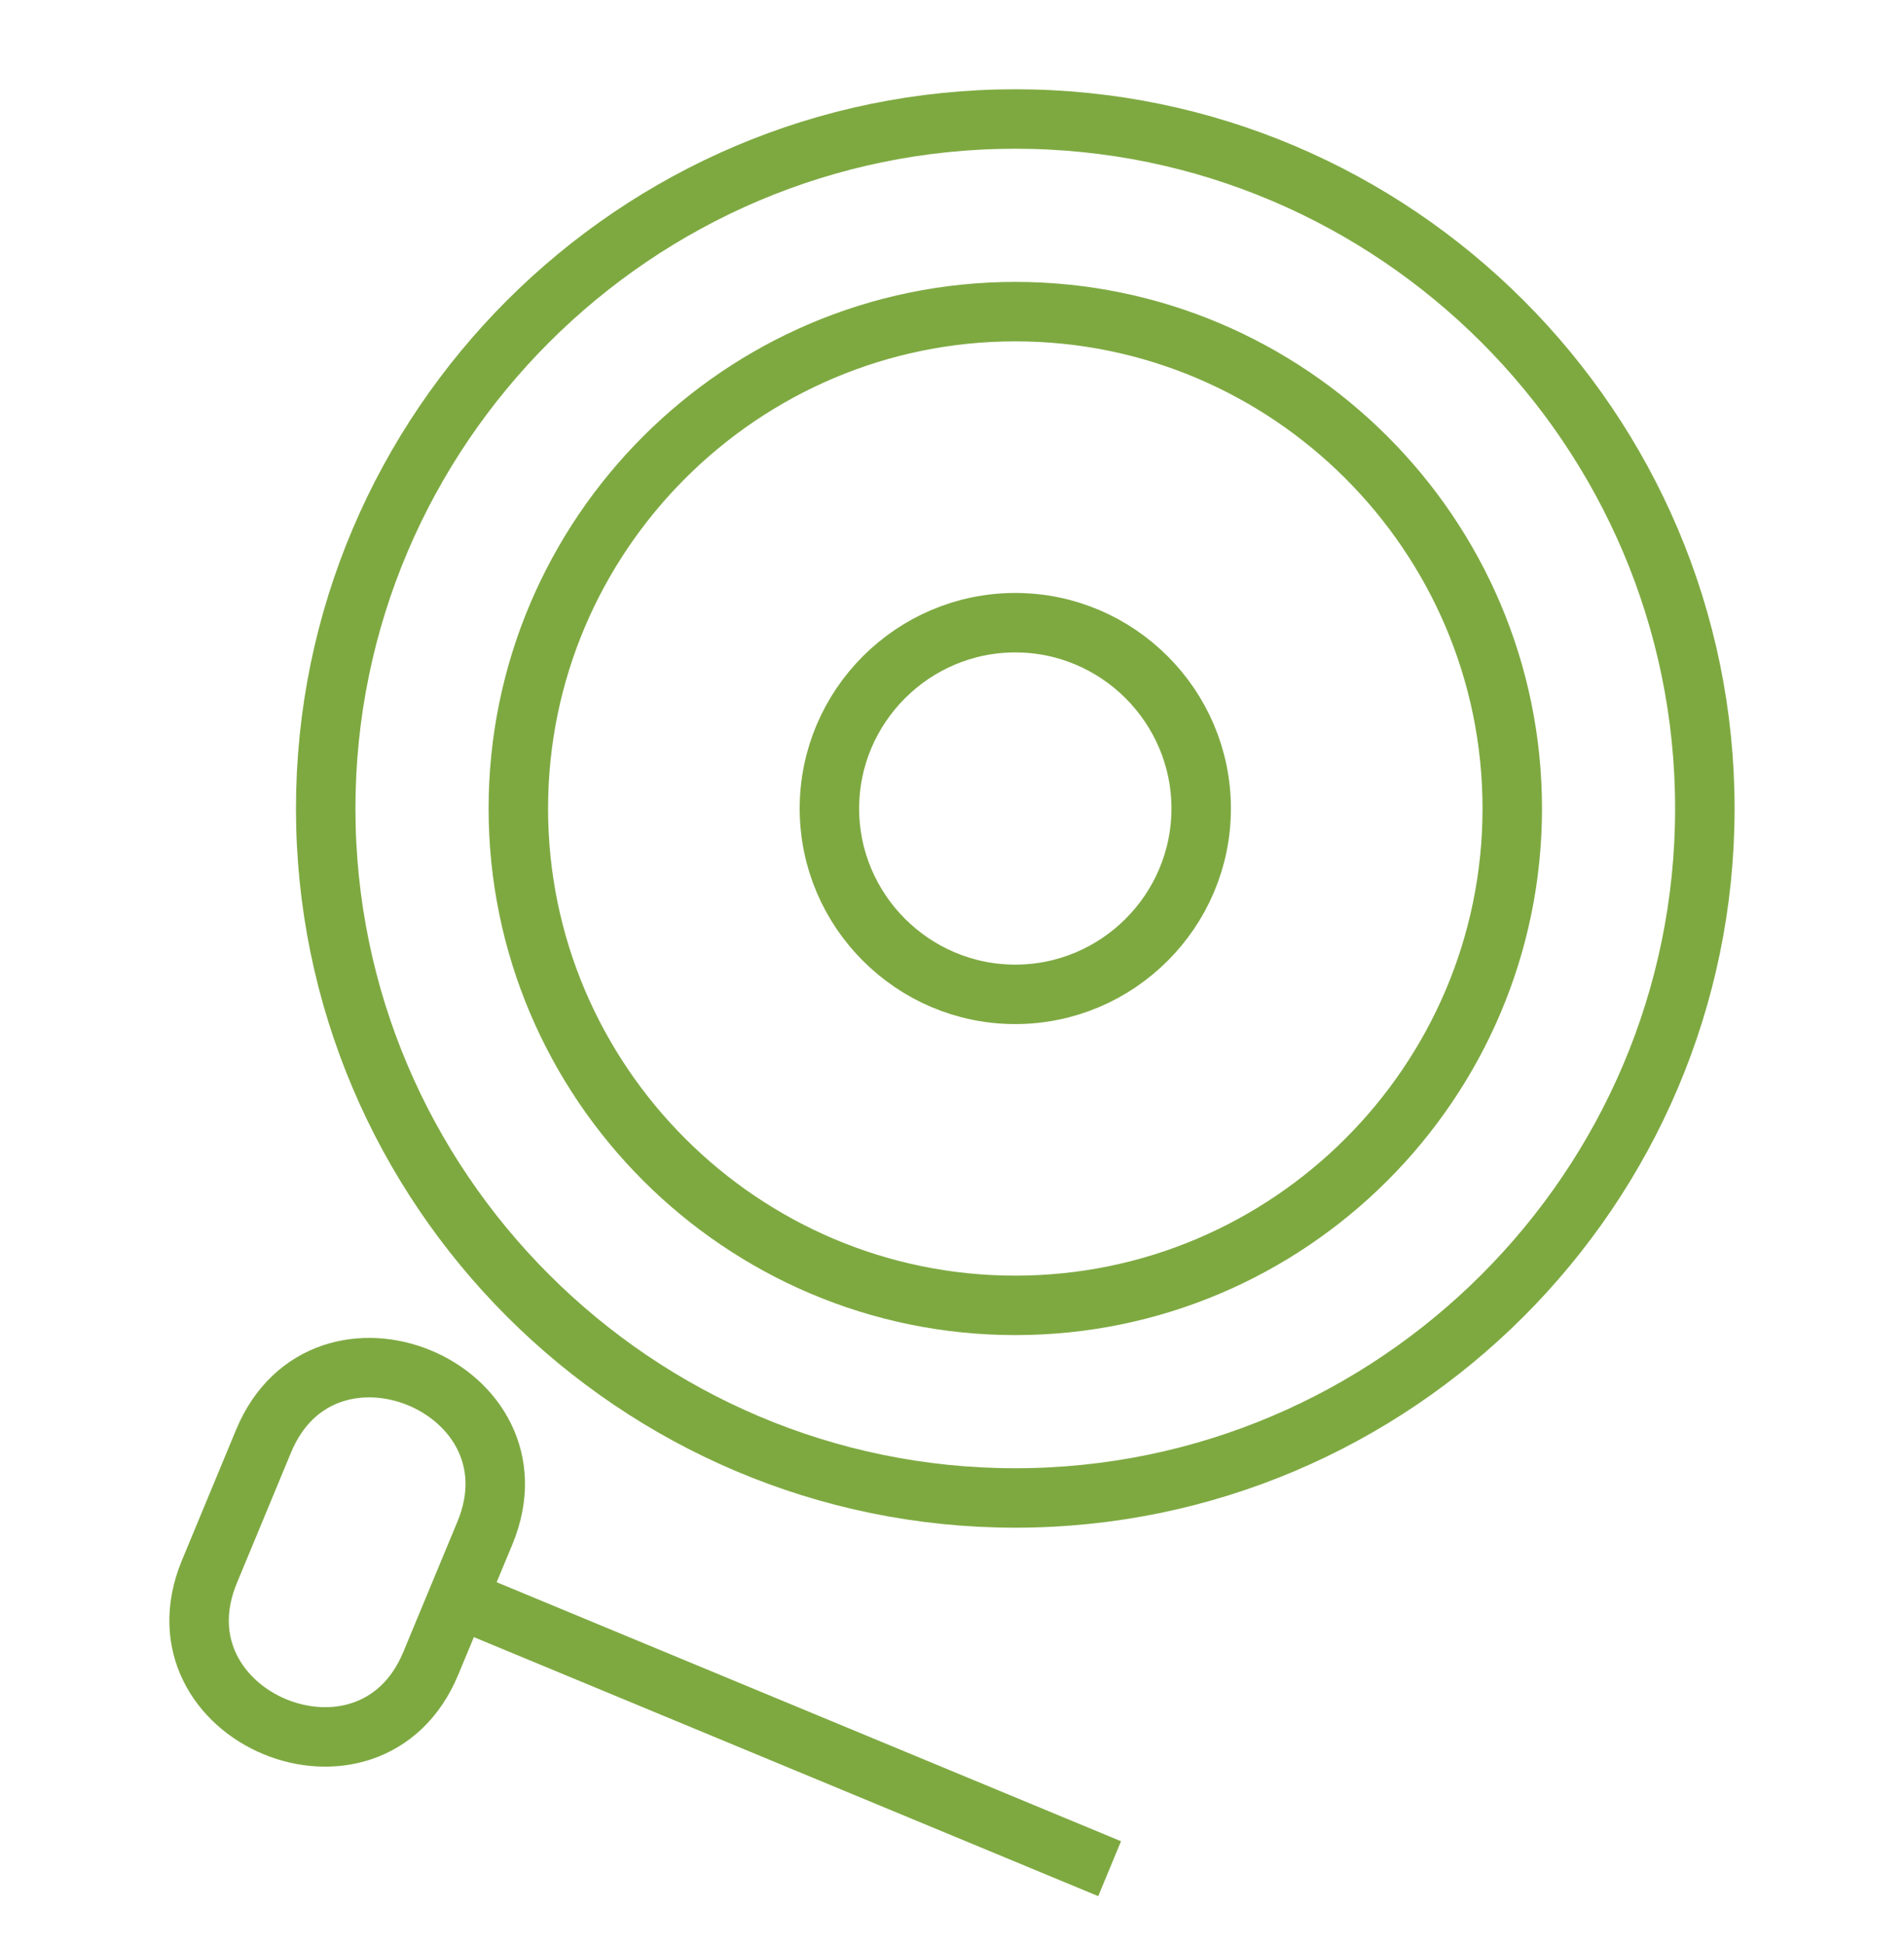
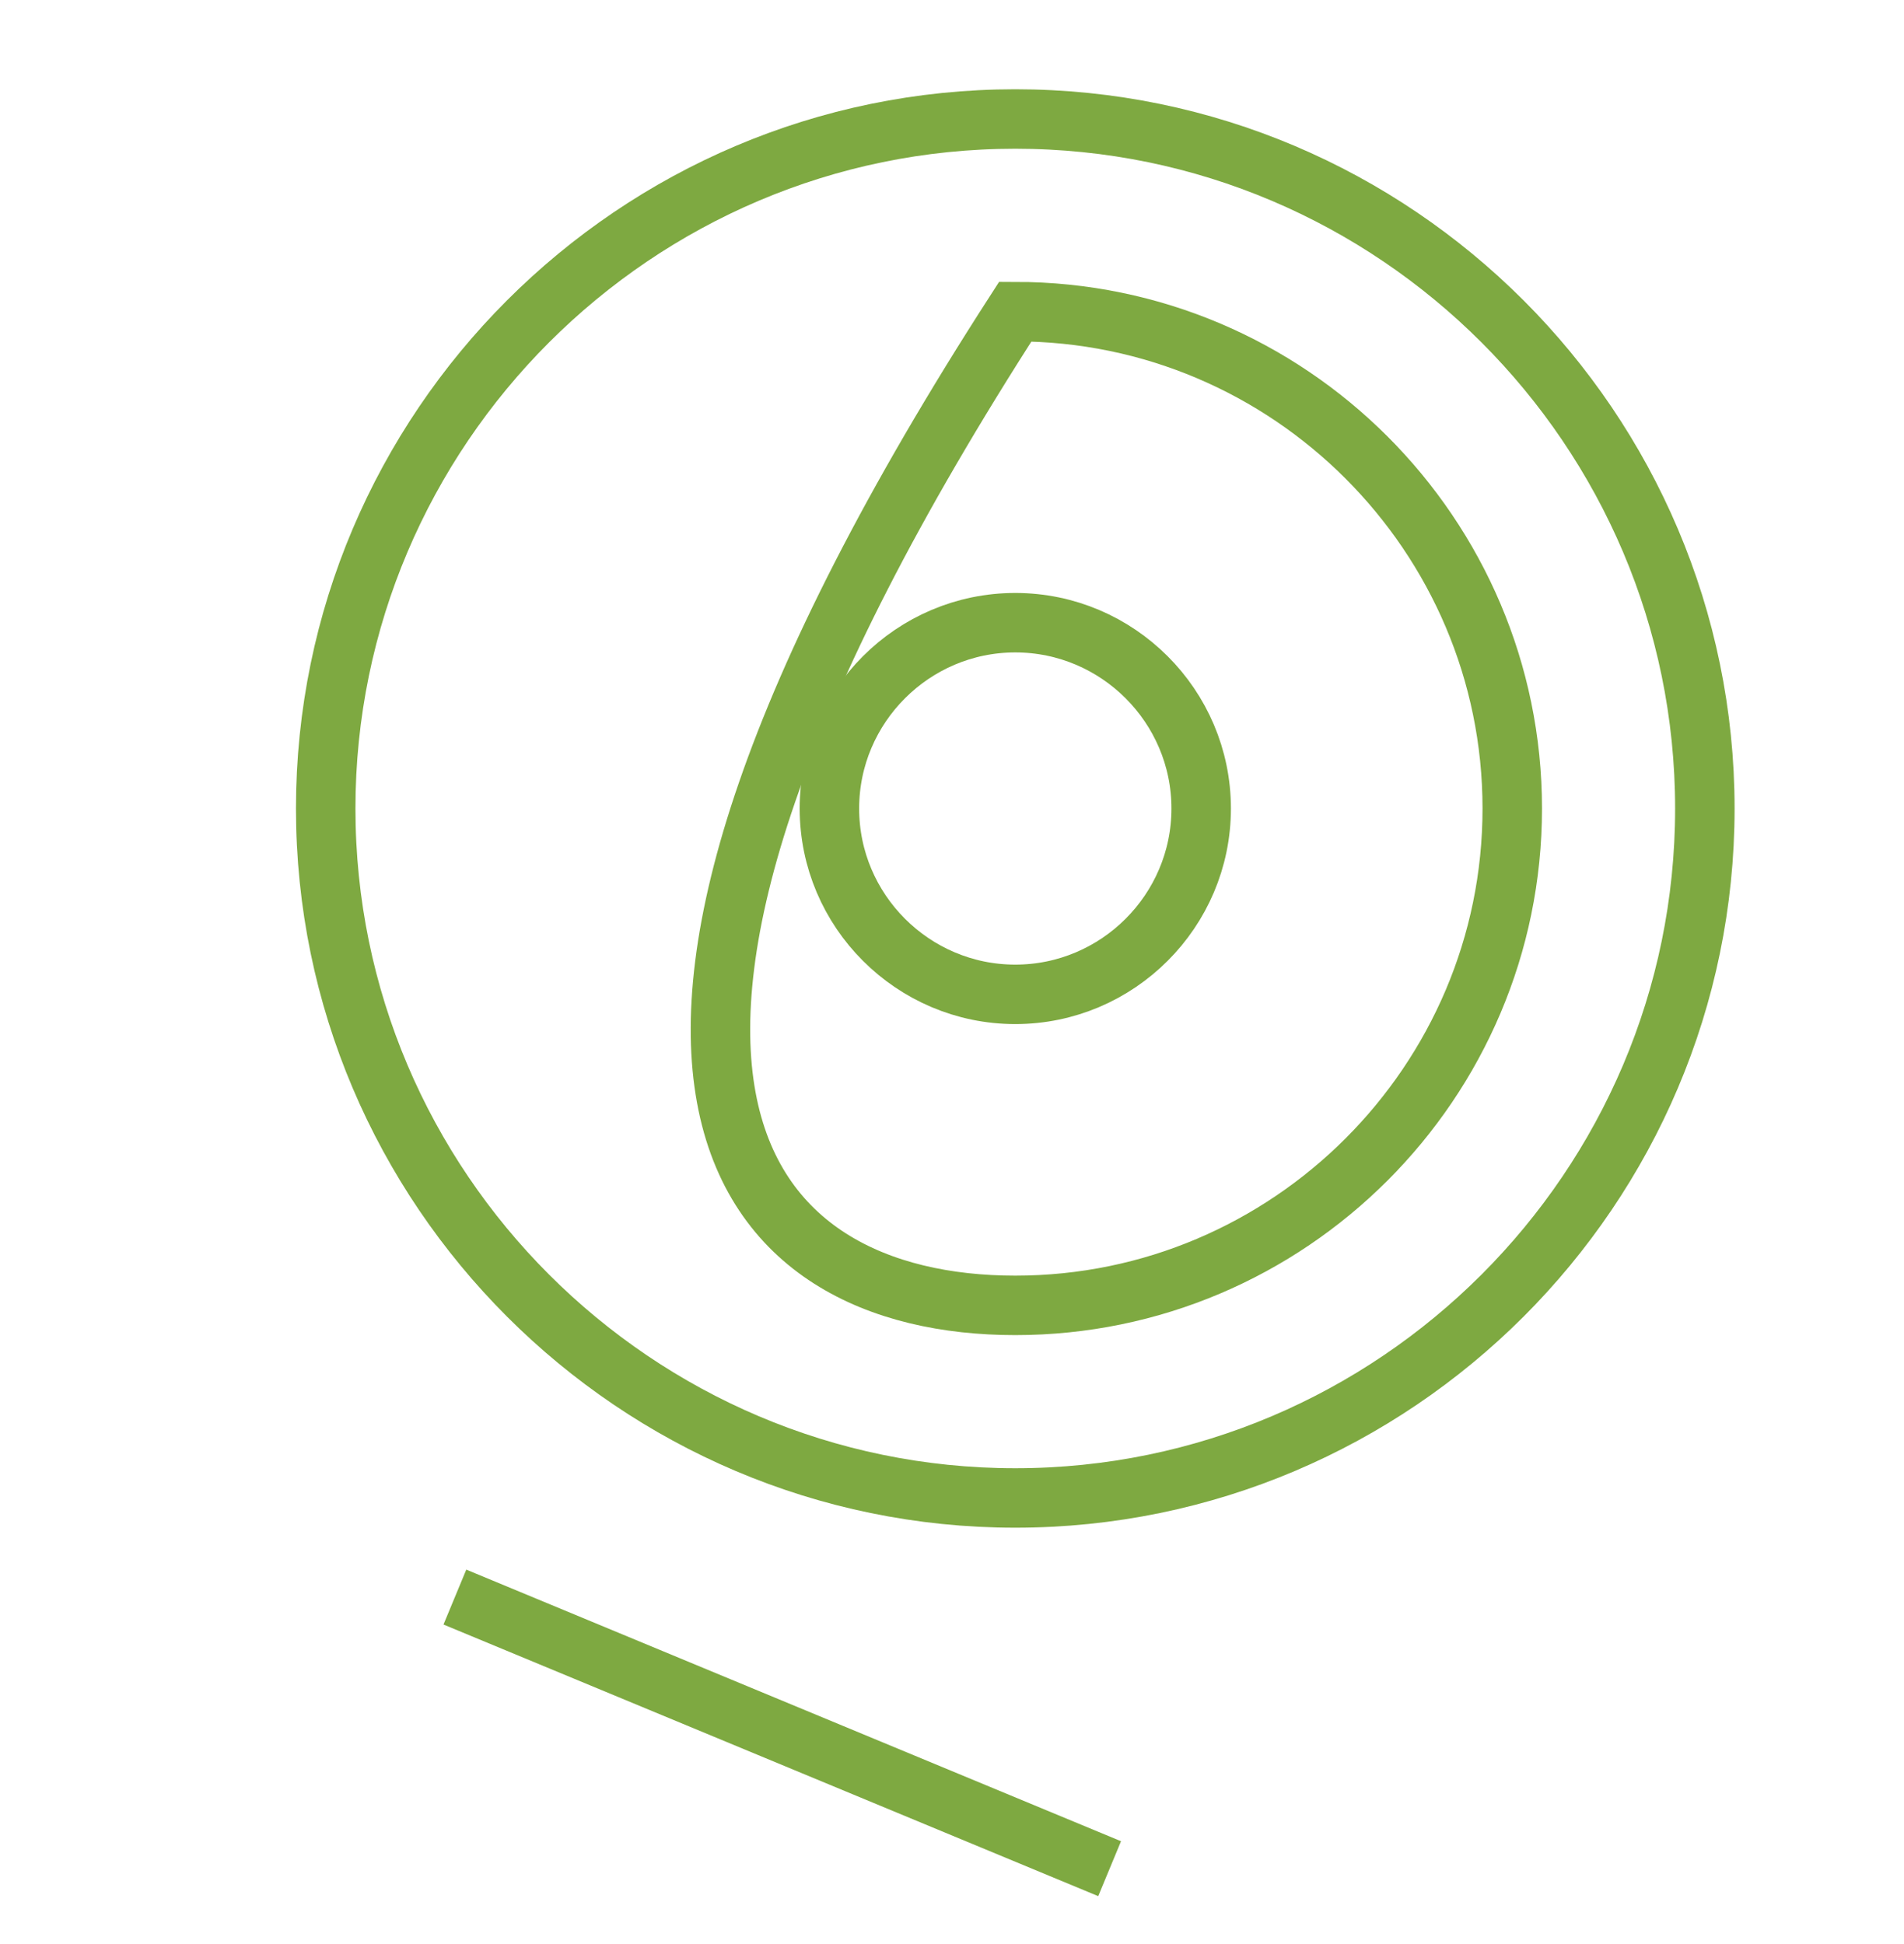
<svg xmlns="http://www.w3.org/2000/svg" width="47" height="48" viewBox="0 0 47 48" fill="none">
  <g id="Frame 1000003854">
    <g id="Group 40156">
      <path id="Vector" fill-rule="evenodd" clip-rule="evenodd" d="M25.062 36.984C34.439 36.984 42.084 29.337 42.084 19.962C42.084 10.588 34.439 2.938 25.062 2.938C15.686 2.938 8.04 10.586 8.04 19.962C8.04 29.338 15.688 36.984 25.062 36.984Z" stroke="#7EA941" stroke-width="1.468" stroke-miterlimit="22.93" />
-       <path id="Vector_2" fill-rule="evenodd" clip-rule="evenodd" d="M25.062 32.229C31.82 32.229 37.33 26.719 37.33 19.962C37.33 13.204 31.82 7.694 25.062 7.694C18.305 7.694 12.795 13.204 12.795 19.962C12.795 26.719 18.305 32.229 25.062 32.229Z" stroke="#7EA941" stroke-width="1.468" stroke-miterlimit="22.93" />
+       <path id="Vector_2" fill-rule="evenodd" clip-rule="evenodd" d="M25.062 32.229C31.82 32.229 37.33 26.719 37.33 19.962C37.33 13.204 31.82 7.694 25.062 7.694C12.795 26.719 18.305 32.229 25.062 32.229Z" stroke="#7EA941" stroke-width="1.468" stroke-miterlimit="22.93" />
      <path id="Vector_3" fill-rule="evenodd" clip-rule="evenodd" d="M25.062 24.55C27.589 24.55 29.651 22.489 29.651 19.962C29.651 17.436 27.589 15.374 25.062 15.374C22.536 15.374 20.474 17.436 20.474 19.962C20.474 22.489 22.536 24.55 25.062 24.55Z" stroke="#7EA941" stroke-width="1.468" stroke-miterlimit="22.93" />
      <g id="Group">
        <path id="Vector_4" d="M27.391 46.137L11.229 39.431" stroke="#7EA941" stroke-width="1.468" stroke-miterlimit="22.93" />
-         <path id="Vector_5" fill-rule="evenodd" clip-rule="evenodd" d="M5.17 38.802C3.678 42.396 9.141 44.663 10.633 41.069L11.97 37.849C13.461 34.254 7.998 31.987 6.506 35.581L5.17 38.802Z" stroke="#7EA941" stroke-width="1.468" stroke-miterlimit="22.93" />
      </g>
    </g>
  </g>
</svg>